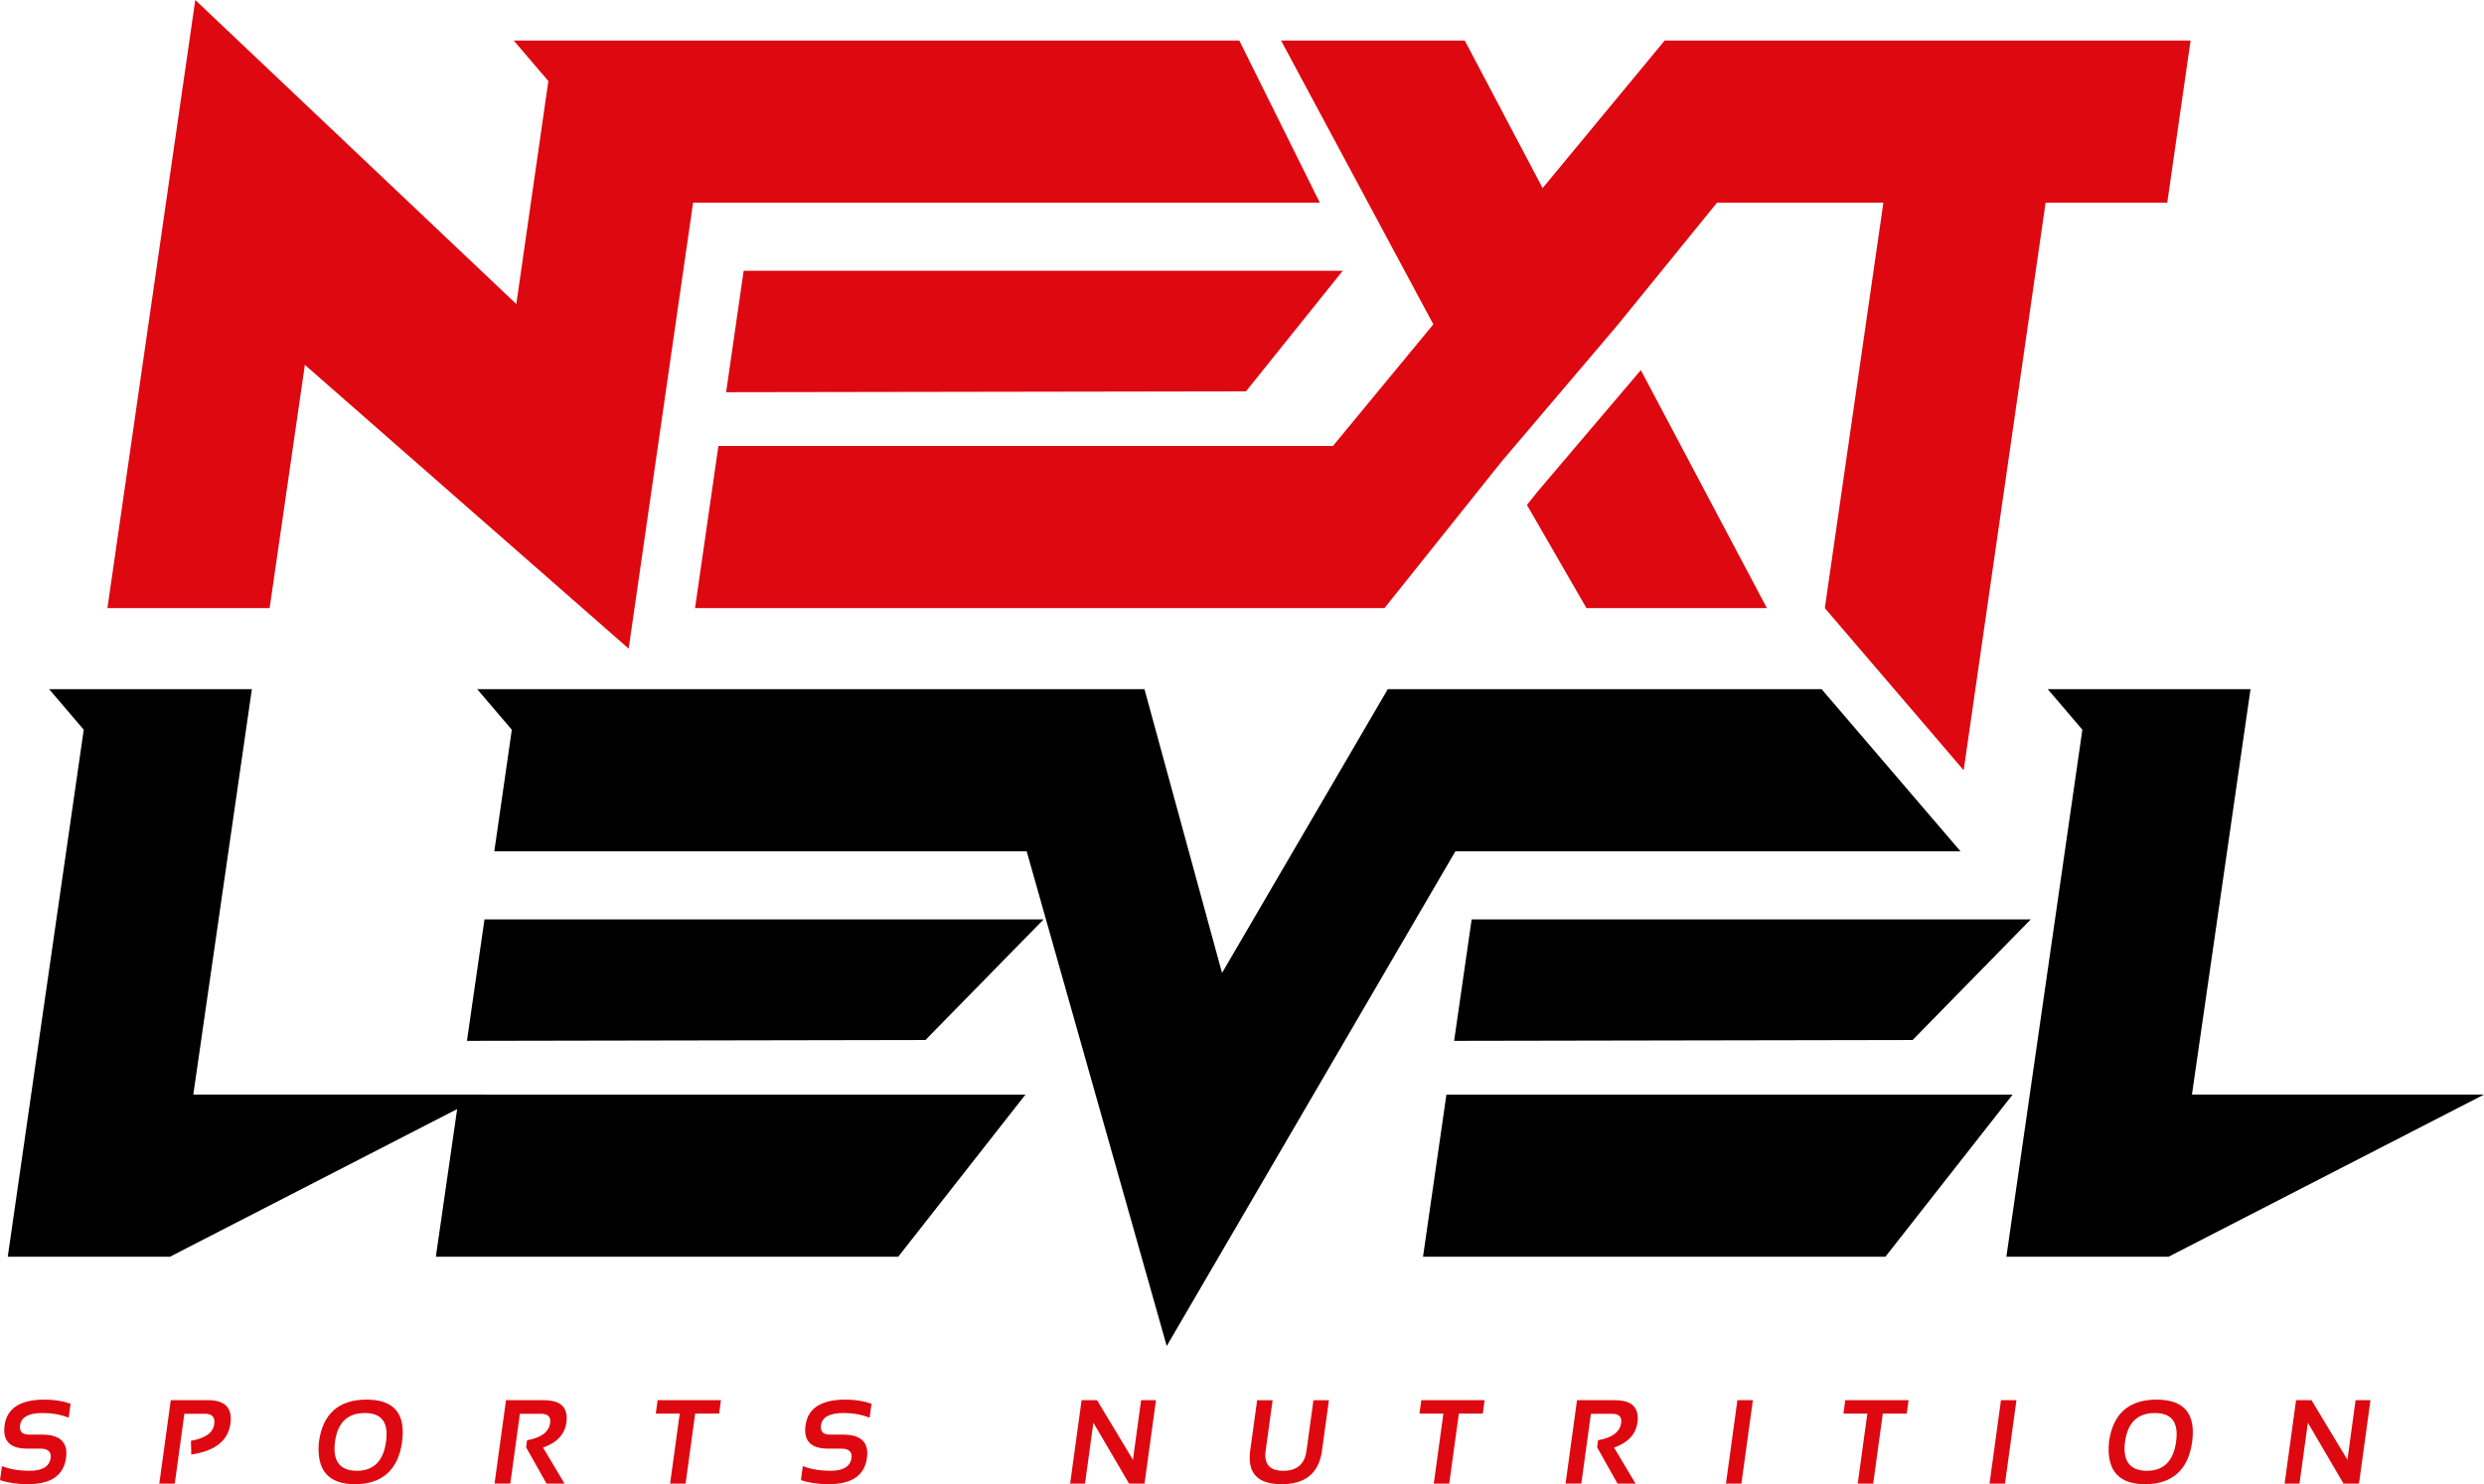
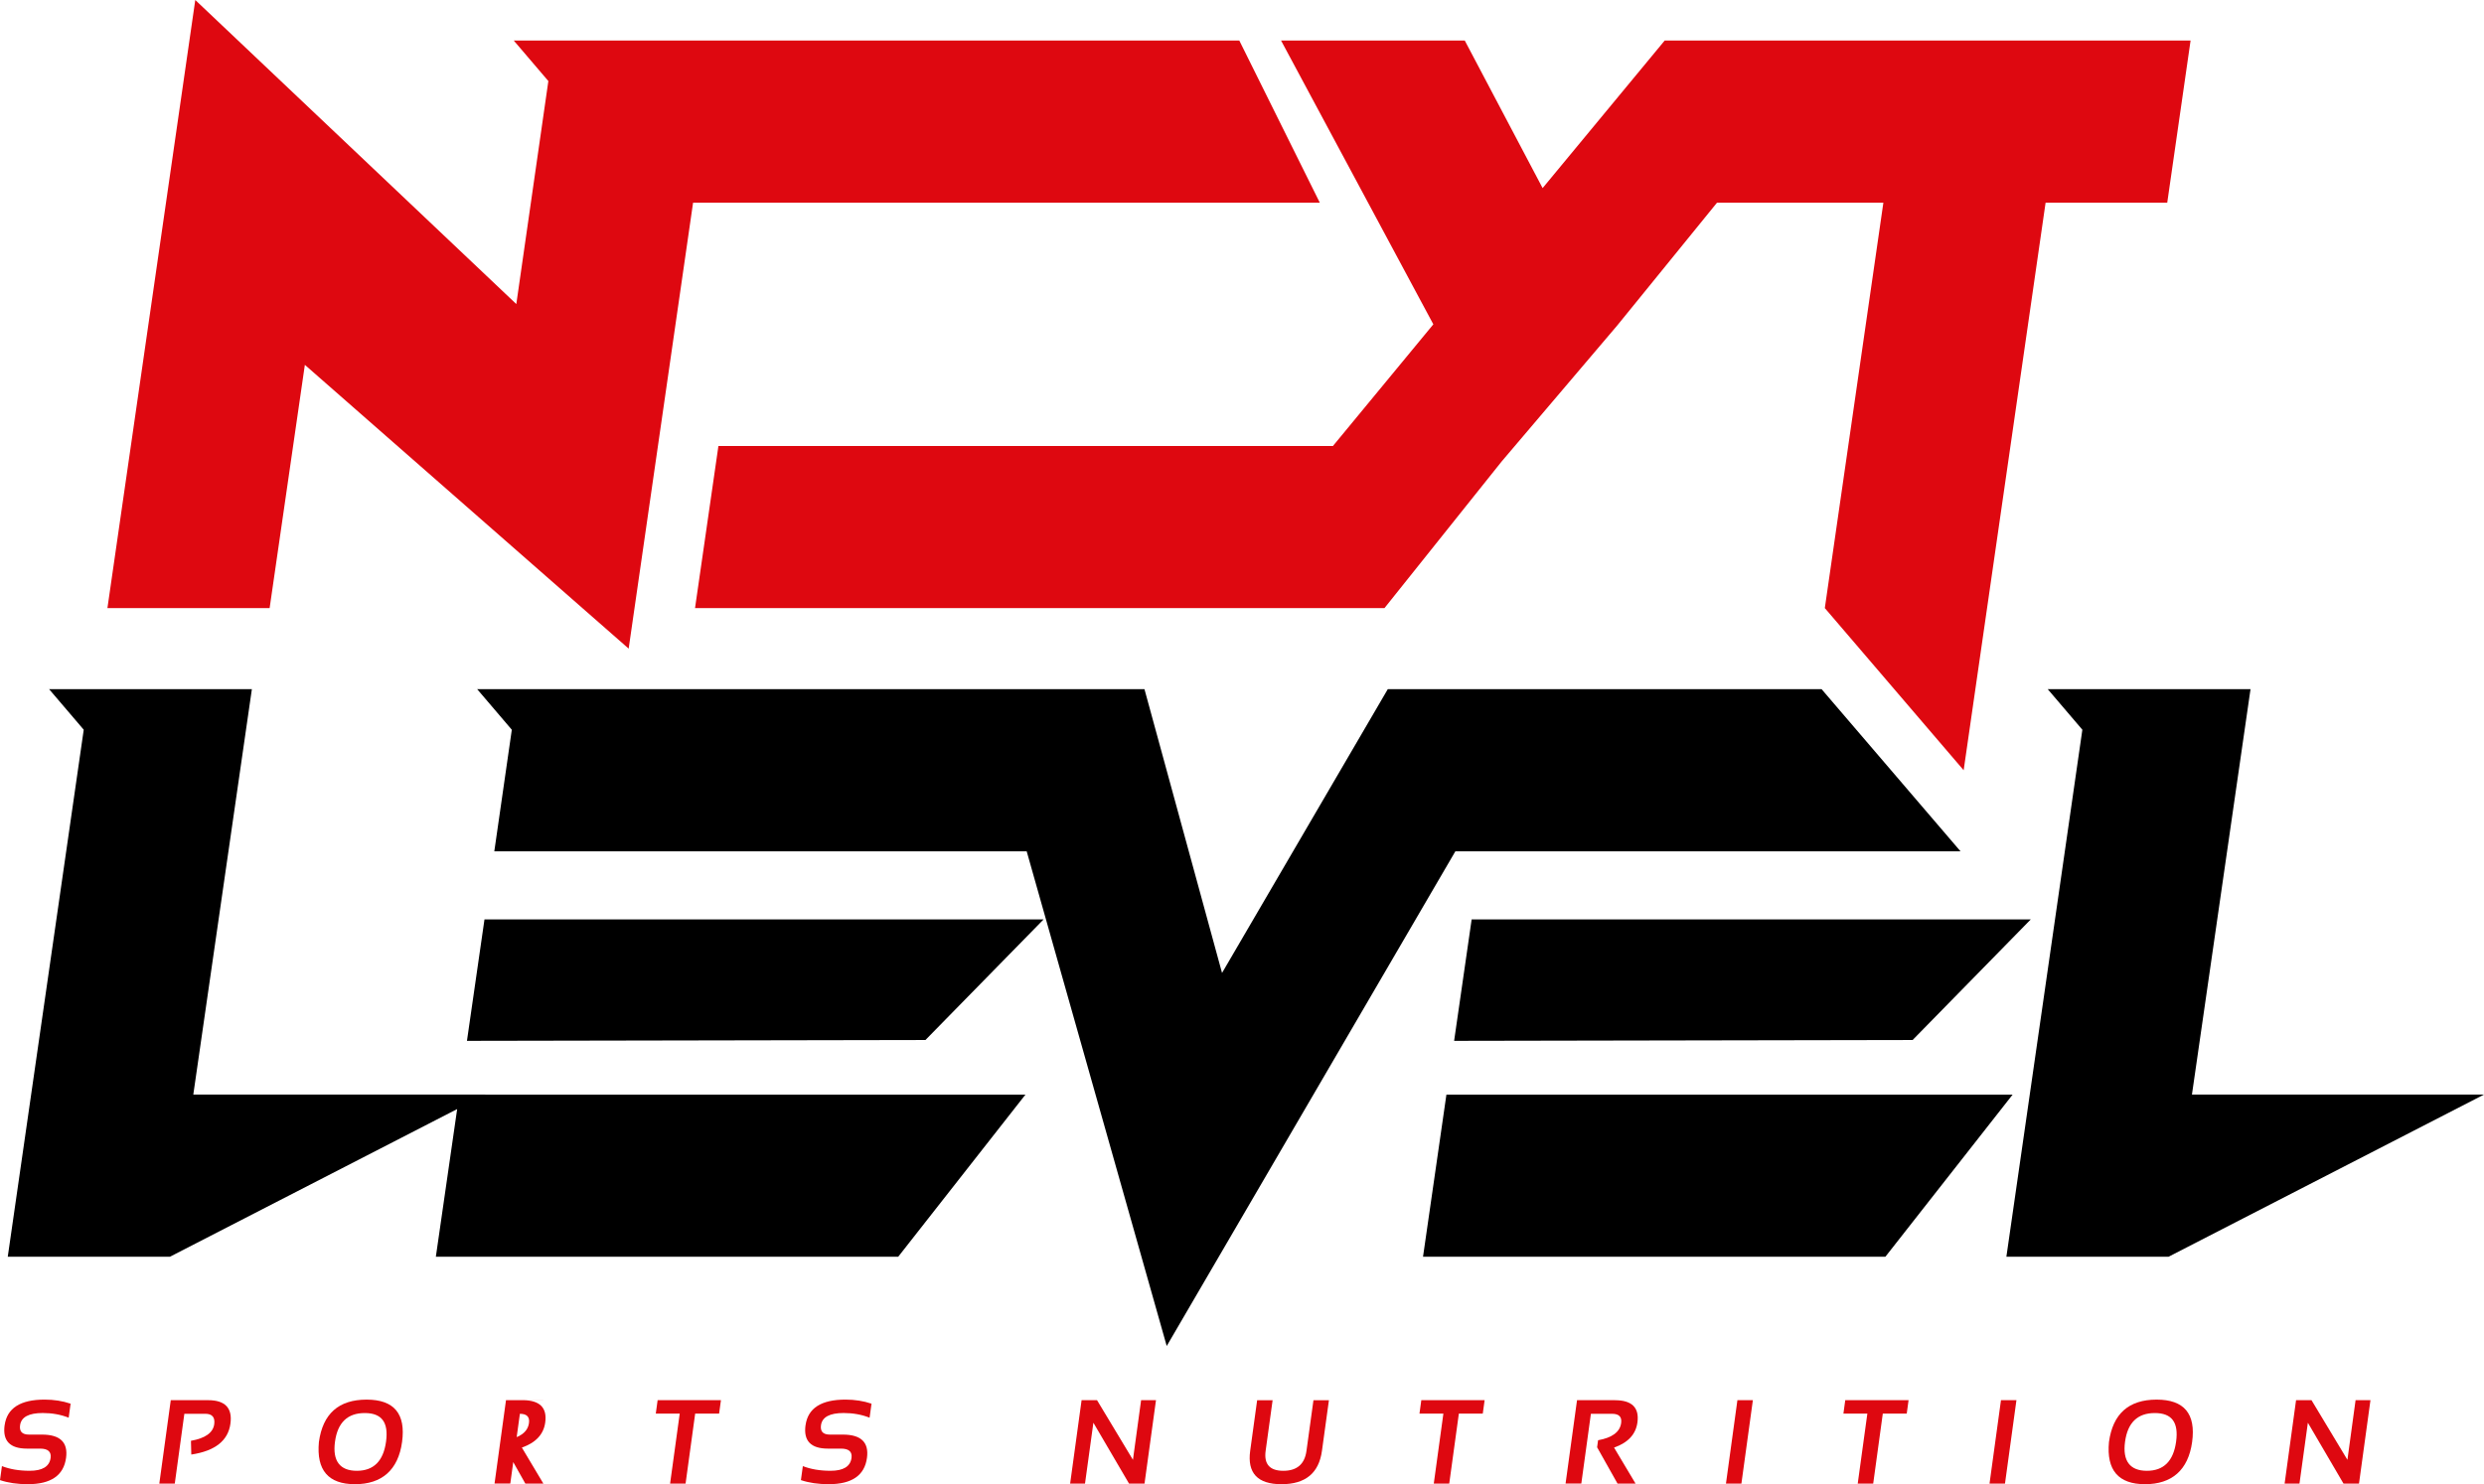
<svg xmlns="http://www.w3.org/2000/svg" id="Layer_2" data-name="Layer 2" viewBox="0 0 1418.58 847.86">
  <defs>
    <style>
      .cls-1 {
        fill: #de0810;
      }
    </style>
  </defs>
  <g id="Layer_1-2" data-name="Layer 1">
    <g>
      <polygon class="cls-1" points="174.1 208.42 359.02 370.53 395.81 115.78 753.72 115.78 707.75 23.15 349.23 23.15 349.24 23.16 293.4 23.16 313.16 46.31 294.86 173.69 111.52 0 61.35 347.37 153.98 347.37 174.1 208.42" />
-       <polygon class="cls-1" points="424.69 154.68 414.68 224.05 711.55 223.57 766.82 154.68 424.69 154.68" />
      <polygon class="cls-1" points="761.23 254.76 410.28 254.76 396.92 347.38 735.13 347.38 735.14 347.37 790.66 347.37 857.64 263.54 923.55 185.96 980.56 115.79 1075.57 115.79 1042.13 347.37 1121.42 440 1168.21 115.79 1237.68 115.79 1251.01 23.16 1055.82 23.16 961.53 23.16 950.68 23.16 880.97 107.45 836.51 23.16 731.6 23.16 818.56 185.27 761.23 254.76" />
-       <polygon class="cls-1" points="872.01 288.44 905.99 347.37 1009.04 347.37 937.05 211.43 878.15 280.76 872.01 288.44" />
      <polygon points="277.19 625.28 110.39 625.28 143.84 393.7 28.05 393.7 47.82 416.86 4.43 717.91 97.06 717.91 261.08 633.56 248.91 717.92 512.96 717.92 585.62 625.3 277.15 625.3 277.19 625.28" />
      <polygon points="1169.44 393.7 1189.21 416.86 1145.82 717.91 1238.46 717.91 1418.58 625.28 1251.79 625.28 1285.24 393.7 1169.44 393.7" />
      <polygon points="595.98 525.22 276.68 525.22 266.67 594.59 528.51 594.11 595.98 525.22" />
      <polygon points="812.67 717.92 1076.72 717.92 1149.38 625.3 826.03 625.3 812.67 717.92" />
      <polygon points="1119.63 486.32 1040.29 393.69 836.27 393.69 836.28 393.7 792.54 393.7 697.89 555.8 653.59 393.7 566.6 393.7 566.6 393.69 272.51 393.69 292.29 416.87 282.29 486.32 586.33 486.32 666.3 768.91 831.14 486.32 1119.63 486.32" />
      <polygon points="840.44 525.22 830.43 594.59 1092.27 594.11 1159.74 525.22 840.44 525.22" />
      <g>
        <path class="cls-1" d="m2.63,814.2c-1.22,8.89,3.04,13.33,12.8,13.33h7.47c4.49,0,6.48,1.78,6,5.33-.67,4.89-4.66,7.33-11.97,7.33-6.02,0-11.3-.89-15.83-2.67l-1.1,8c4.56,1.55,9.85,2.33,15.87,2.33,13.2,0,20.48-5,21.85-15,1.22-8.89-3.36-13.33-13.73-13.33h-7.46c-3.86,0-5.55-1.78-5.07-5.33.64-4.67,4.96-7,12.96-7,5.33,0,10.26.89,14.8,2.67l1.1-8c-4.56-1.55-9.51-2.33-14.84-2.33-13.88,0-21.5,4.89-22.84,14.66Z" />
        <path class="cls-1" d="m118.85,799.87h-21.33l-6.54,47.65h8.83l5.47-39.89h11.93c3.95,0,5.67,1.98,5.14,5.93-.67,4.89-5.1,8.05-13.3,9.5l.19,7.86c13.58-2.04,21.03-7.92,22.35-17.63,1.24-8.95-3.01-13.43-12.74-13.43Z" />
        <path class="cls-1" d="m209.36,799.54c-15.95,0-25.03,8.07-27.24,24.23-1.5,16.06,5.37,24.09,20.61,24.09s24.67-8.03,26.88-24.09c2.21-16.15-4.54-24.23-20.25-24.23Zm11.1,24.03c-1.52,11.08-7.09,16.63-16.68,16.63s-14-5.54-12.47-16.63c1.49-10.91,7.16-16.36,17-16.36s13.65,5.45,12.15,16.36Z" />
-         <path class="cls-1" d="m310.63,799.87h-21.66l-6.54,47.59h9l5.47-39.82h12.09c3.95,0,5.69,1.76,5.19,5.27-.7,5.11-5.09,8.39-13.18,9.83l-.55,4.03,11.67,20.76h10.3l-12.29-20.59c7.95-2.8,12.4-7.56,13.33-14.3,1.18-8.51-3.1-12.76-12.83-12.76Z" />
+         <path class="cls-1" d="m310.63,799.87h-21.66l-6.54,47.59h9l5.47-39.82c3.95,0,5.69,1.76,5.19,5.27-.7,5.11-5.09,8.39-13.18,9.83l-.55,4.03,11.67,20.76h10.3l-12.29-20.59c7.95-2.8,12.4-7.56,13.33-14.3,1.18-8.51-3.1-12.76-12.83-12.76Z" />
        <polygon class="cls-1" points="374.51 807.54 388.18 807.54 382.68 847.53 391.52 847.53 397 807.54 410.67 807.54 411.72 799.87 375.56 799.87 374.51 807.54" />
        <path class="cls-1" d="m460.02,814.2c-1.22,8.89,3.04,13.33,12.8,13.33h7.47c4.49,0,6.48,1.78,6,5.33-.67,4.89-4.66,7.33-11.97,7.33-6.02,0-11.3-.89-15.83-2.67l-1.1,8c4.56,1.55,9.85,2.33,15.87,2.33,13.2,0,20.48-5,21.85-15,1.22-8.89-3.36-13.33-13.73-13.33h-7.46c-3.86,0-5.55-1.78-5.07-5.33.64-4.67,4.96-7,12.96-7,5.33,0,10.26.89,14.8,2.67l1.1-8c-4.56-1.55-9.51-2.33-14.84-2.33-13.88,0-21.5,4.89-22.84,14.66Z" />
        <polygon class="cls-1" points="647.01 833.93 626.51 799.87 617.68 799.87 611.14 847.53 619.63 847.53 624.42 812.74 644.79 847.53 653.62 847.53 660.17 799.87 651.67 799.87 647.01 833.93" />
        <path class="cls-1" d="m746.11,828.8c-1.03,7.6-5.44,11.4-13.21,11.4s-11.15-3.8-10.11-11.4l3.98-28.92h-8.83l-3.98,28.92c-1.73,12.71,4.23,19.06,17.89,19.06s21.36-6.35,23.1-19.06l3.98-28.92h-8.83l-3.99,28.92Z" />
        <polygon class="cls-1" points="810.64 807.54 824.3 807.54 818.81 847.53 827.64 847.53 833.13 807.54 846.79 807.54 847.85 799.87 811.69 799.87 810.64 807.54" />
        <path class="cls-1" d="m922.28,799.87h-21.66l-6.54,47.59h8.99l5.47-39.82h12.09c3.95,0,5.69,1.76,5.19,5.27-.7,5.11-5.09,8.39-13.18,9.83l-.55,4.03,11.67,20.76h10.3l-12.29-20.59c7.95-2.8,12.4-7.56,13.33-14.3,1.18-8.51-3.1-12.76-12.83-12.76Z" />
        <polygon class="cls-1" points="985.67 847.53 994.49 847.53 1001.04 799.87 992.21 799.87 985.67 847.53" />
        <polygon class="cls-1" points="1052.75 807.54 1066.42 807.54 1060.92 847.53 1069.76 847.53 1075.24 807.54 1088.91 807.54 1089.96 799.87 1053.8 799.87 1052.75 807.54" />
        <polygon class="cls-1" points="1136.19 847.53 1145.02 847.53 1151.56 799.87 1142.73 799.87 1136.19 847.53" />
        <path class="cls-1" d="m1231.64,799.54c-15.95,0-25.03,8.07-27.24,24.23-1.5,16.06,5.37,24.09,20.61,24.09s24.67-8.03,26.88-24.09c2.21-16.15-4.54-24.23-20.25-24.23Zm11.1,24.03c-1.52,11.08-7.09,16.63-16.68,16.63s-14-5.54-12.47-16.63c1.49-10.91,7.16-16.36,17-16.36s13.65,5.45,12.15,16.36Z" />
        <polygon class="cls-1" points="1340.58 833.93 1320.08 799.87 1311.25 799.87 1304.71 847.53 1313.2 847.53 1317.99 812.74 1338.36 847.53 1347.19 847.53 1353.74 799.87 1345.24 799.87 1340.58 833.93" />
      </g>
    </g>
  </g>
</svg>